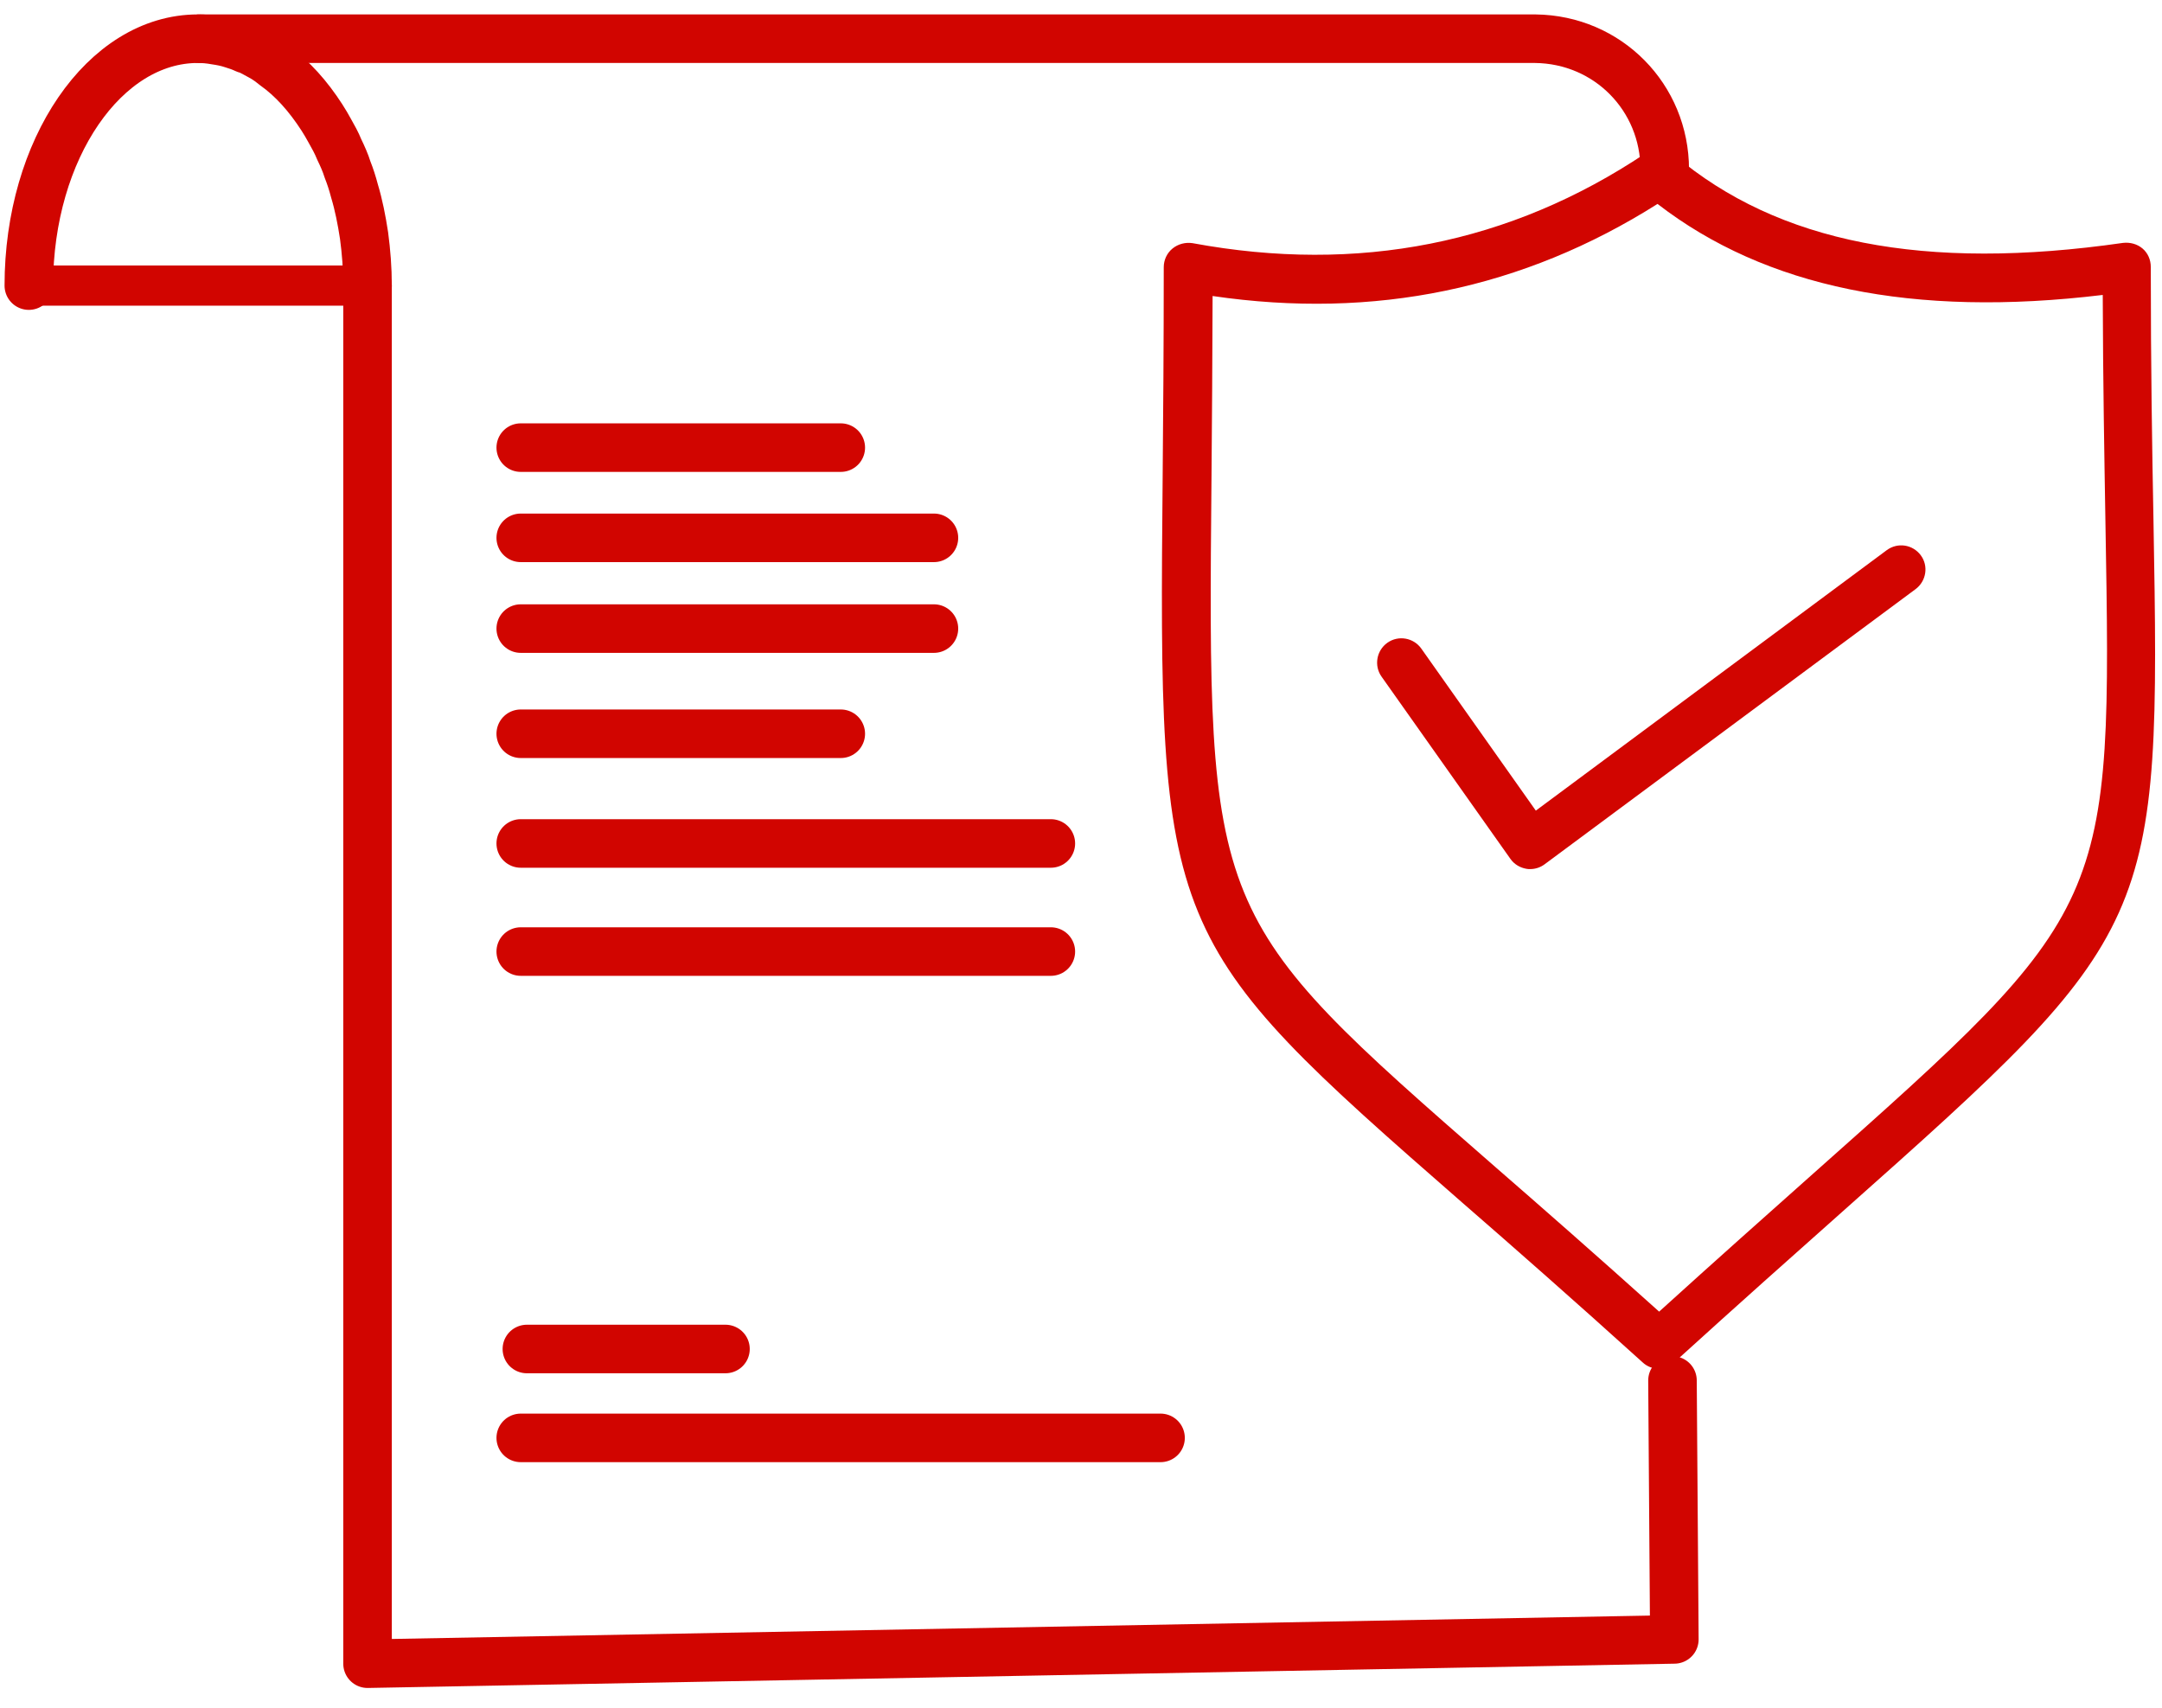
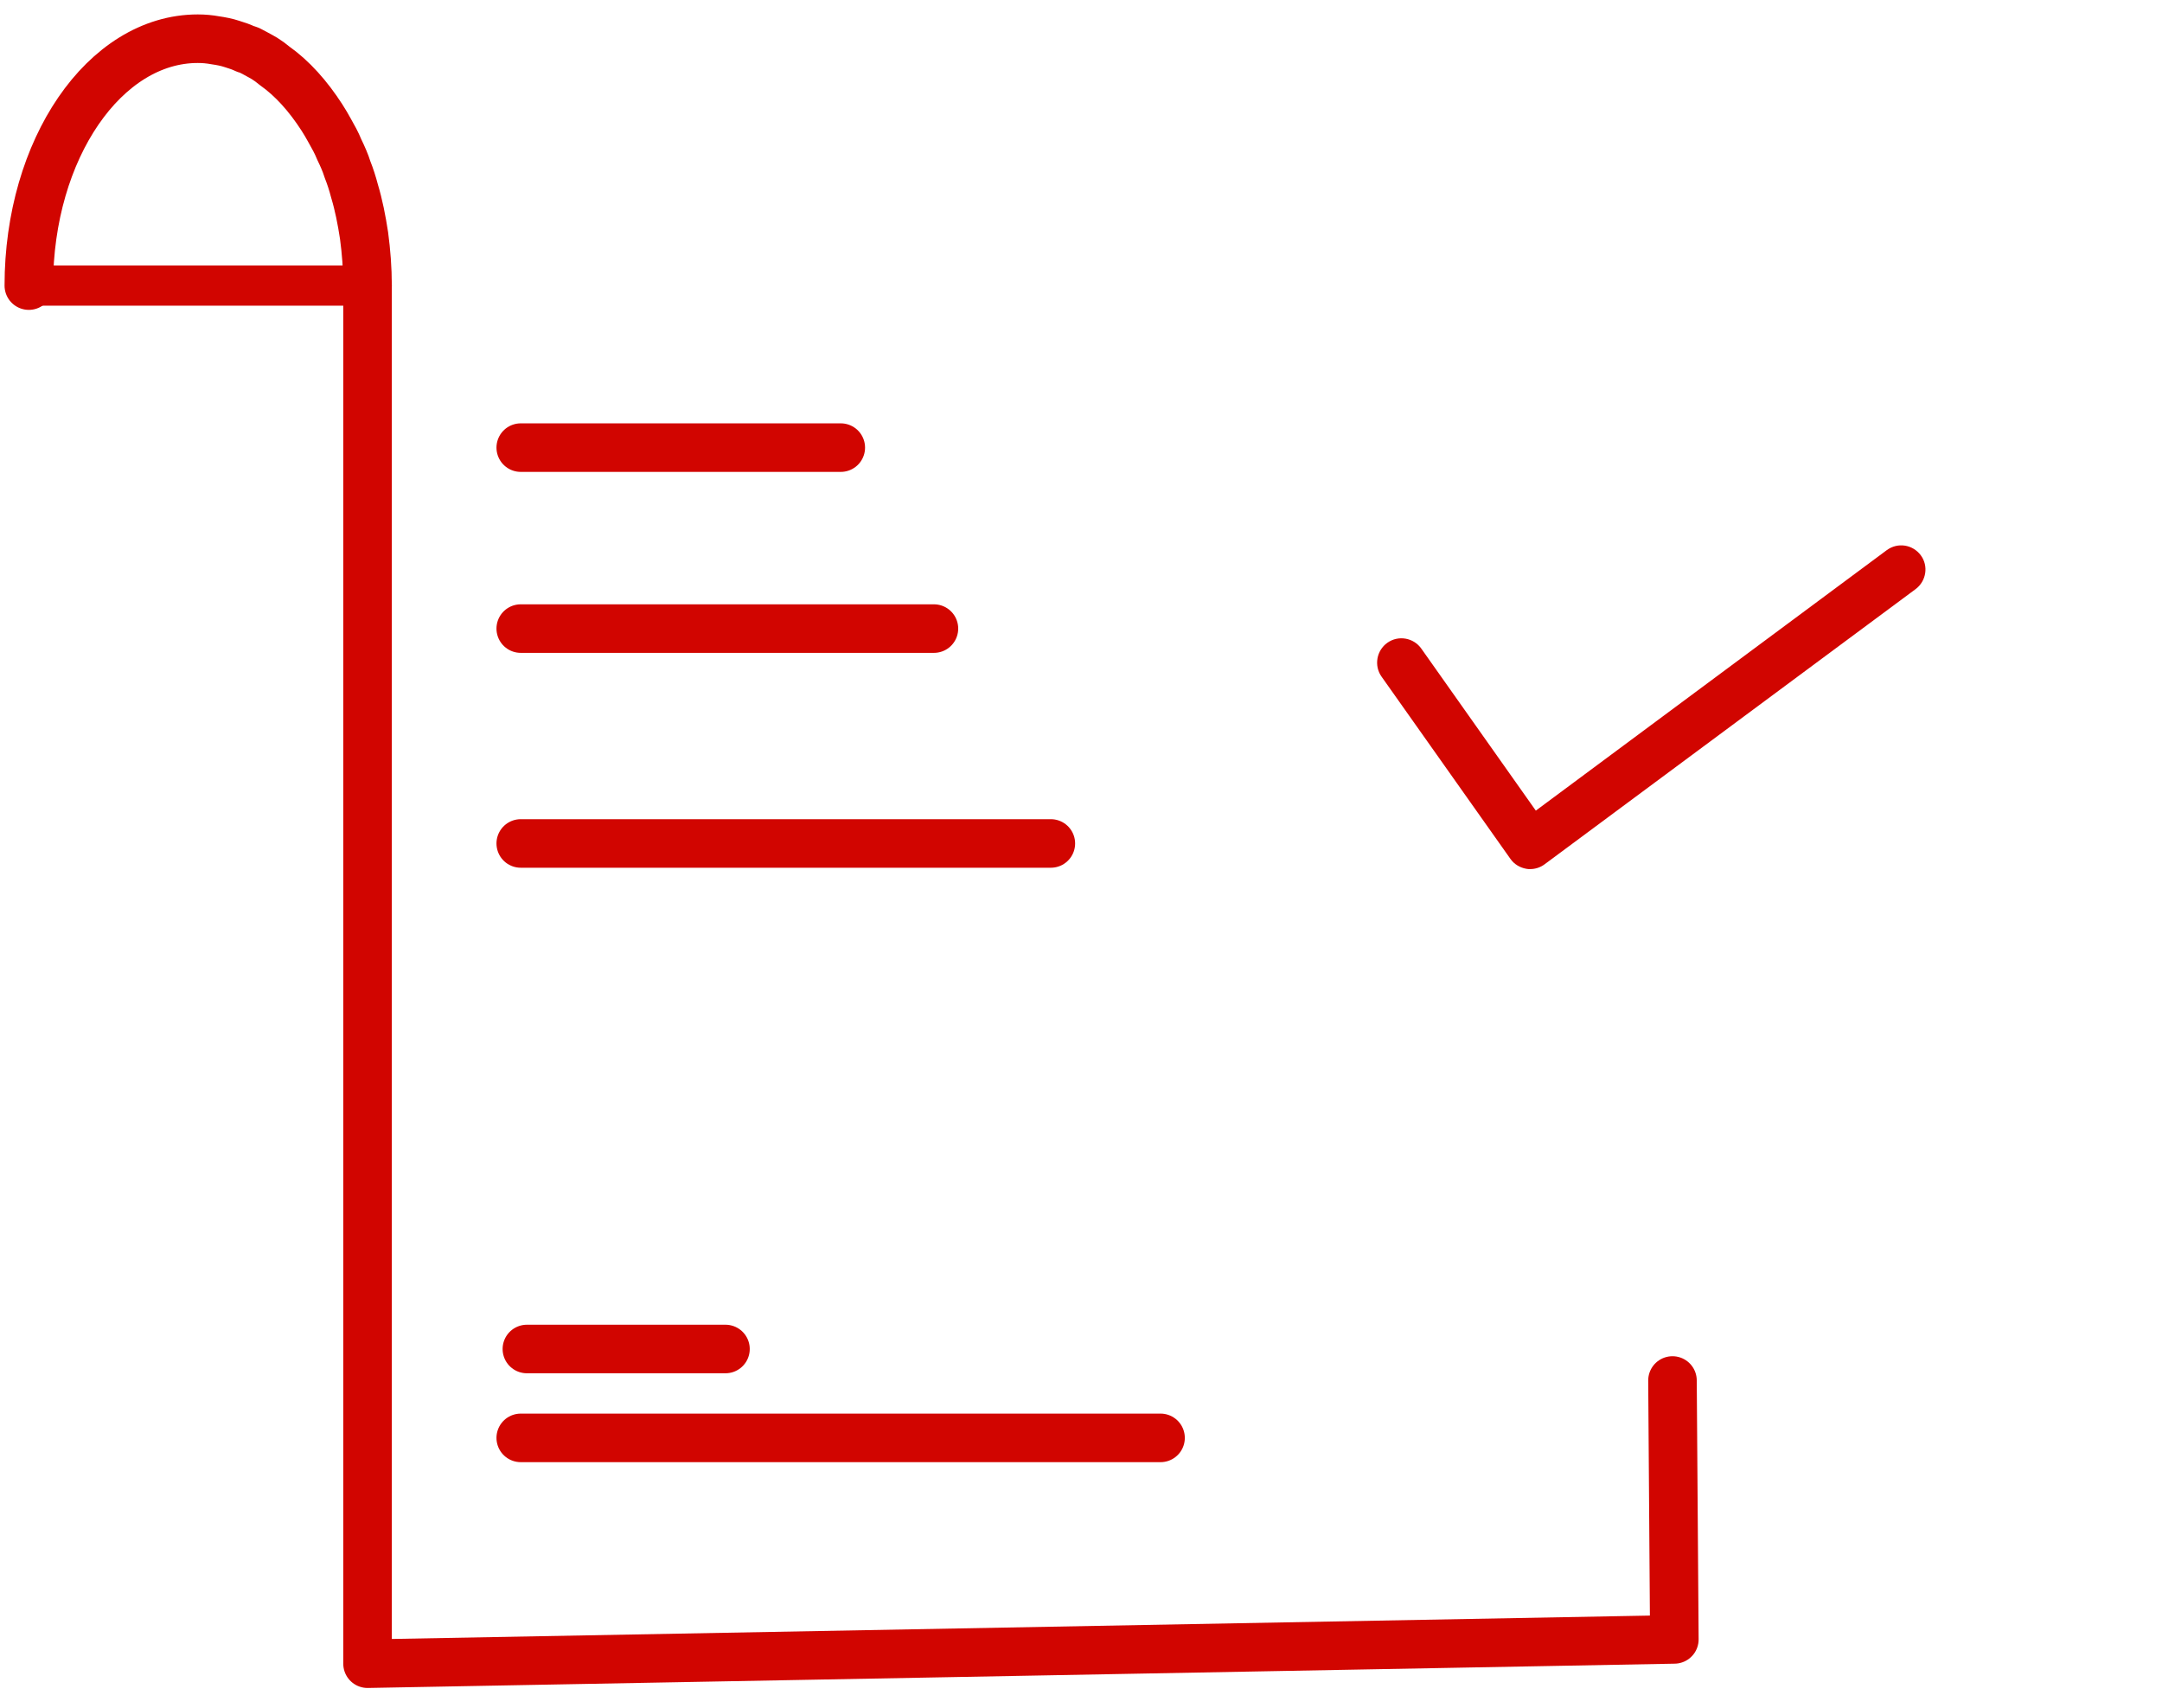
<svg xmlns="http://www.w3.org/2000/svg" width="81" height="64" viewBox="0 0 81 64" fill="none">
-   <path d="M62.15 51.28C61.93 51.28 61.71 51.2 61.54 51.04C58.93 48.68 56.71 46.73 54.8 45.07C43.51 35.21 43.4 34.96 43.56 17.77C43.58 15.51 43.6 12.94 43.6 10.01C43.6 9.74 43.72 9.48 43.93 9.31C44.14 9.14 44.41 9.07 44.68 9.11C50.89 10.26 56.58 9.13 61.64 5.75C61.98 5.52 62.43 5.55 62.73 5.81C66.62 9.1 72.11 10.17 79.54 9.1C79.8 9.07 80.07 9.14 80.27 9.31C80.47 9.48 80.58 9.73 80.58 10C80.58 13.72 80.63 16.82 80.68 19.46C80.95 34.66 80.84 34.9 69.02 45.4C67.22 47 65.15 48.84 62.75 51.02C62.59 51.2 62.37 51.28 62.15 51.28ZM45.43 11.09C45.42 13.59 45.41 15.81 45.39 17.8C45.24 34.31 45.24 34.31 56.01 43.71C57.77 45.24 59.8 47.02 62.16 49.14C64.31 47.19 66.19 45.52 67.83 44.06C79.13 34.02 79.13 34.02 78.88 19.51C78.84 17.11 78.79 14.32 78.78 11.05C71.67 11.91 66.14 10.76 62.1 7.64C57.07 10.82 51.5 11.98 45.43 11.09Z" fill="#D10500" />
  <path d="M57.33 32.56C57.28 32.56 57.23 32.56 57.19 32.55C56.95 32.51 56.73 32.38 56.59 32.18L51.76 25.35C51.47 24.94 51.57 24.37 51.98 24.08C52.39 23.79 52.96 23.89 53.25 24.3L57.54 30.37L70.69 20.61C71.1 20.31 71.66 20.4 71.96 20.8C72.26 21.2 72.17 21.77 71.77 22.07L57.87 32.38C57.71 32.5 57.52 32.56 57.33 32.56Z" fill="#D10500" />
  <path d="M13.77 10.7V62.33L62.73 61.42L62.66 51.72" stroke="#D10500" stroke-width="1.819" stroke-miterlimit="2.613" stroke-linecap="round" stroke-linejoin="round" />
-   <path d="M62.37 6.35C62.37 3.65 60.24 1.48 57.52 1.45H7.48" stroke="#D10500" stroke-width="1.819" stroke-miterlimit="2.613" stroke-linecap="round" stroke-linejoin="round" />
  <path d="M13.77 10.7C13.77 10.06 13.72 9.43 13.64 8.83C13.55 8.24 13.44 7.68 13.28 7.15C13.21 6.88 13.12 6.6 13.02 6.35C12.94 6.09 12.83 5.85 12.71 5.6C12.61 5.35 12.48 5.12 12.35 4.89C12.26 4.73 12.16 4.55 12.06 4.4C11.55 3.61 10.96 2.94 10.28 2.46C10.16 2.36 10.04 2.27 9.91 2.19C9.86 2.16 9.82 2.14 9.77 2.11C9.63 2.03 9.49 1.96 9.34 1.88C9.29 1.86 9.26 1.85 9.21 1.84C9.04 1.76 8.87 1.7 8.7 1.65C8.49 1.58 8.28 1.54 8.07 1.51C7.85 1.47 7.64 1.45 7.41 1.45C3.92 1.45 1.08 5.59 1.08 10.7" stroke="#D10500" stroke-width="1.819" stroke-miterlimit="2.613" stroke-linecap="round" stroke-linejoin="round" />
  <path d="M1.09 10.7H13.74" stroke="#D10500" stroke-width="1.506" stroke-miterlimit="2.613" stroke-linecap="round" stroke-linejoin="round" />
-   <path d="M19.51 35.65H39.37" stroke="#D10500" stroke-width="1.819" stroke-miterlimit="2.613" stroke-linecap="round" stroke-linejoin="round" />
  <path d="M19.74 50.54H27.18" stroke="#D10500" stroke-width="1.819" stroke-miterlimit="2.613" stroke-linecap="round" stroke-linejoin="round" />
  <path d="M19.51 53.87H43.48" stroke="#D10500" stroke-width="1.819" stroke-miterlimit="2.613" stroke-linecap="round" stroke-linejoin="round" />
  <path d="M19.51 31.6H39.37" stroke="#D10500" stroke-width="1.819" stroke-miterlimit="2.613" stroke-linecap="round" stroke-linejoin="round" />
-   <path d="M19.51 27.49H31.5" stroke="#D10500" stroke-width="1.819" stroke-miterlimit="2.613" stroke-linecap="round" stroke-linejoin="round" />
  <path d="M19.51 23.55H34.99" stroke="#D10500" stroke-width="1.819" stroke-miterlimit="2.613" stroke-linecap="round" stroke-linejoin="round" />
-   <path d="M19.51 20.15H34.99" stroke="#D10500" stroke-width="1.819" stroke-miterlimit="2.613" stroke-linecap="round" stroke-linejoin="round" />
  <path d="M19.51 16.77H31.5" stroke="#D10500" stroke-width="1.819" stroke-miterlimit="2.613" stroke-linecap="round" stroke-linejoin="round" />
</svg>